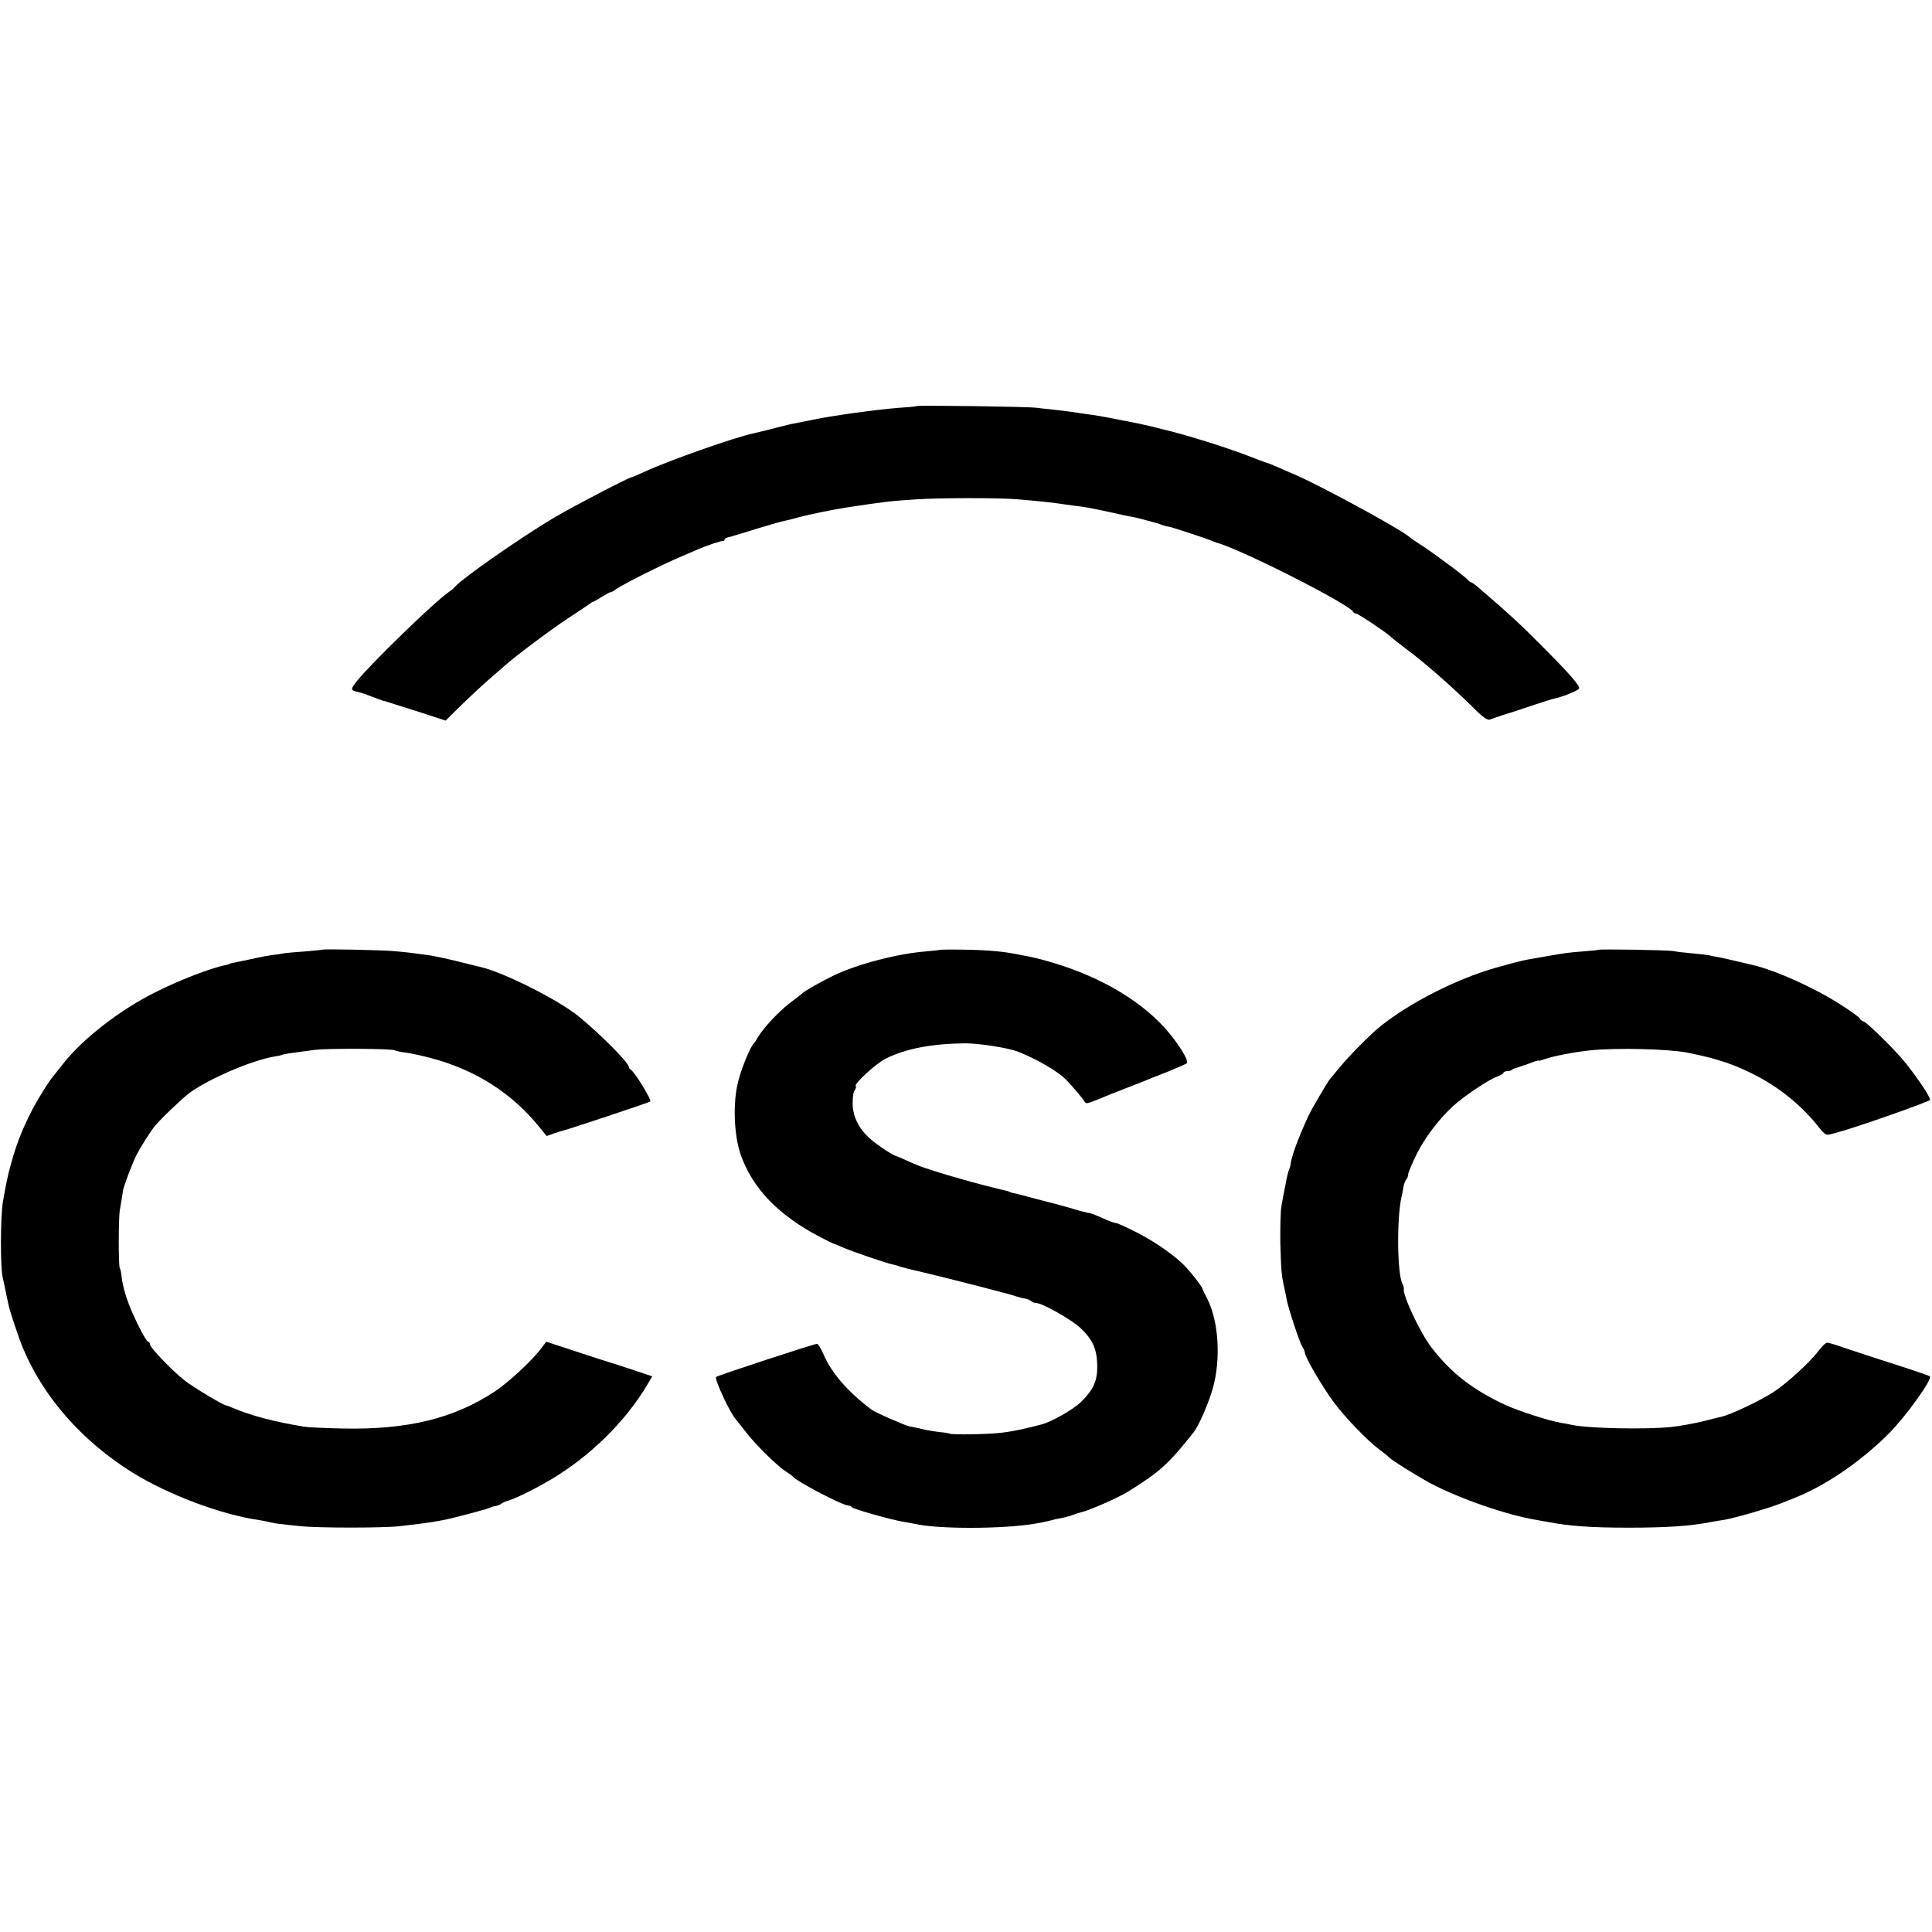
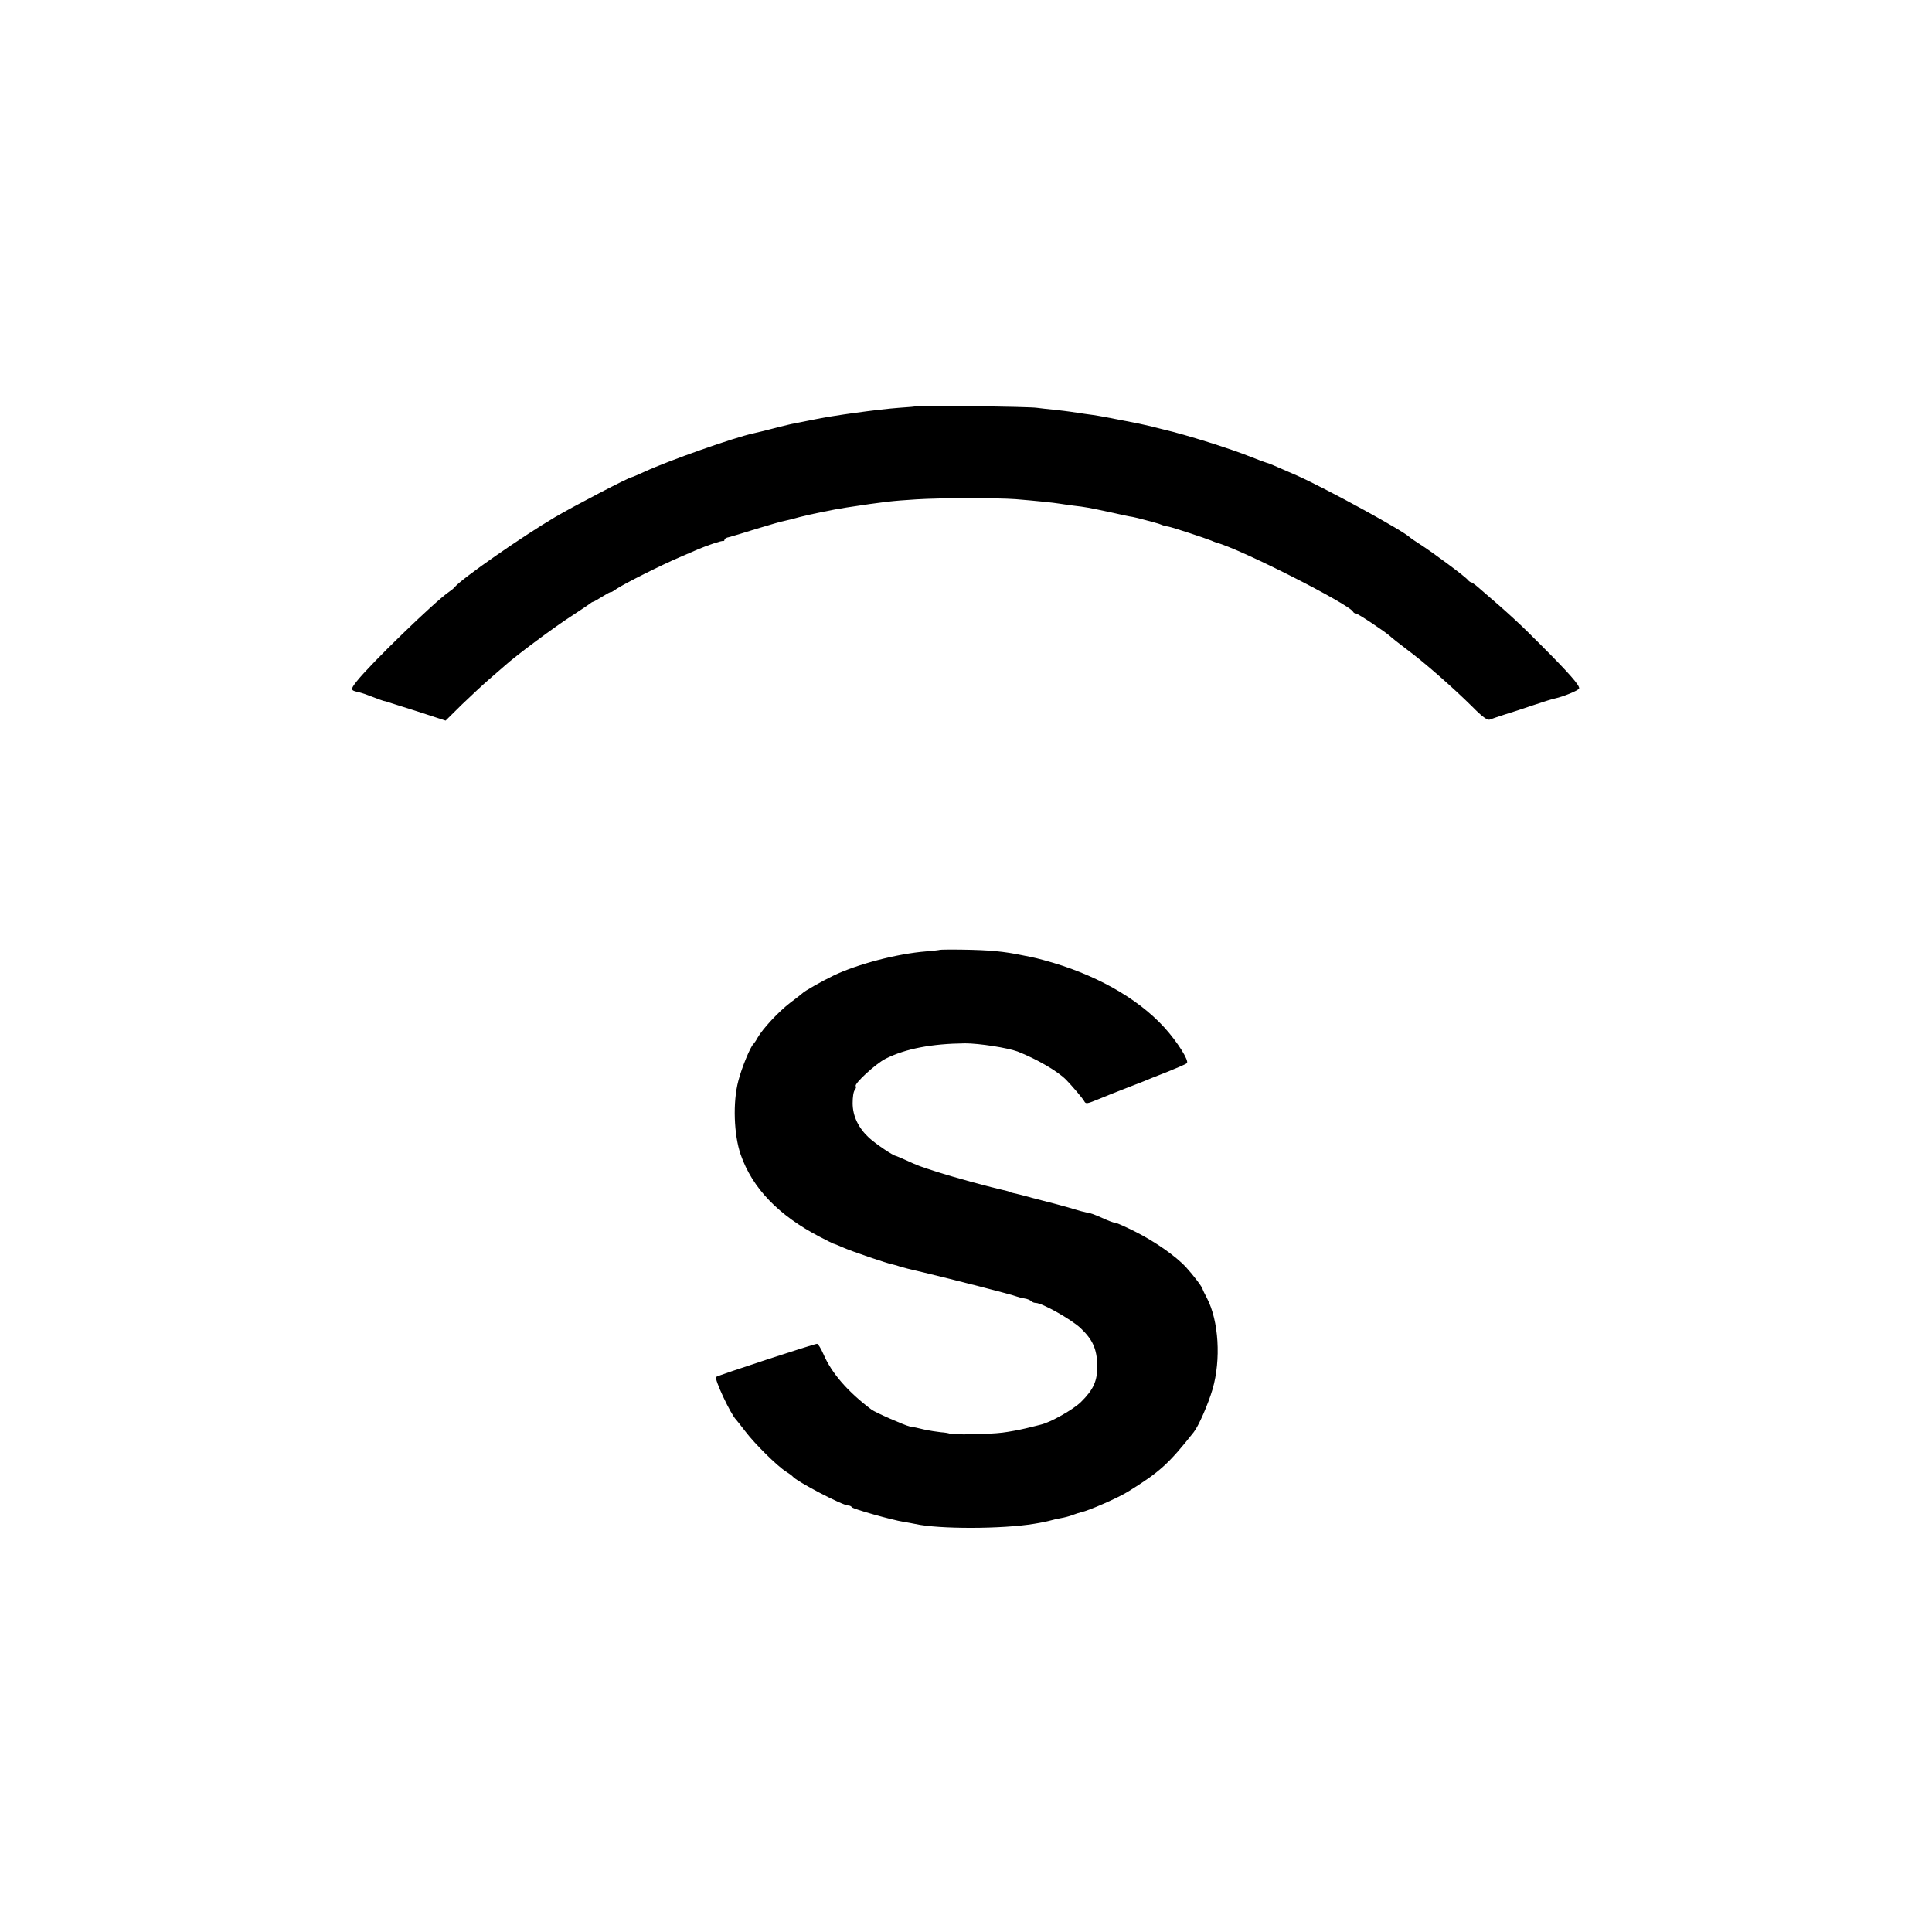
<svg xmlns="http://www.w3.org/2000/svg" version="1.0" width="992pt" height="992pt" viewBox="0 0 992 992" preserveAspectRatio="xMidYMid meet">
  <g transform="translate(0,992) scale(0.1,-0.1)" fill="#000000" stroke="none">
    <path d="M4708 7835 c-2 -2 -43 -6 -93 -9 -107 -8 -342 -40 -440 -61 -38 -8 -81 -16 -95 -19 -14 -2 -54 -12 -90 -21 -64 -17 -79 -20 -121 -30 -99 -21 -438 -141 -557 -196 -35 -16 -65 -29 -68 -29 -13 0 -295 -147 -394 -205 -177 -105 -475 -313 -515 -359 -5 -7 -19 -18 -31 -26 -75 -52 -402 -369 -473 -459 -33 -42 -32 -46 11 -55 7 -2 22 -6 33 -10 73 -28 96 -36 100 -36 3 0 10 -2 17 -5 7 -2 77 -24 155 -49 l141 -46 84 83 c47 45 108 102 137 127 29 25 67 58 84 73 56 51 261 203 343 255 43 28 84 56 91 61 7 6 15 11 18 11 3 0 24 12 48 27 23 14 42 25 42 22 0 -2 14 5 30 17 40 27 231 123 325 163 41 18 84 36 95 41 47 20 121 45 128 42 4 -1 7 2 7 7 0 5 10 11 23 13 12 3 76 22 142 43 66 20 131 39 145 41 14 3 48 11 75 19 48 13 179 40 240 49 197 30 233 34 360 42 123 8 415 8 510 1 98 -8 196 -18 225 -23 14 -2 45 -7 70 -10 63 -7 83 -11 190 -34 52 -12 104 -23 115 -24 11 -2 40 -9 65 -16 25 -7 50 -13 55 -15 6 -1 17 -5 25 -8 8 -4 26 -9 40 -11 25 -5 191 -60 220 -72 8 -4 20 -8 25 -10 119 -30 689 -319 703 -356 2 -4 8 -8 14 -8 10 0 151 -94 176 -117 7 -7 46 -38 86 -68 92 -68 238 -197 335 -293 52 -53 78 -71 90 -67 9 4 43 15 76 26 33 10 101 32 150 49 50 17 99 32 110 34 42 9 120 41 123 51 4 15 -51 78 -193 220 -112 113 -164 161 -327 301 -15 13 -31 24 -34 24 -4 0 -12 6 -18 13 -13 17 -183 143 -246 183 -25 16 -47 31 -50 34 -28 31 -426 249 -580 318 -119 52 -146 64 -160 67 -8 2 -44 16 -80 30 -99 40 -330 113 -447 140 -10 3 -38 9 -63 16 -56 13 -65 15 -170 35 -47 9 -92 18 -101 19 -9 2 -40 6 -69 10 -29 4 -62 9 -74 11 -11 2 -48 6 -82 10 -33 3 -74 8 -90 10 -33 6 -611 14 -616 9z" />
-     <path d="M1657 5044 c-1 -1 -41 -5 -89 -9 -49 -3 -96 -8 -105 -9 -10 -2 -40 -7 -66 -10 -27 -4 -57 -9 -68 -12 -49 -11 -66 -14 -99 -21 -46 -9 -50 -10 -52 -13 -2 -1 -10 -3 -18 -5 -78 -15 -240 -78 -365 -141 -180 -90 -373 -240 -470 -365 -22 -28 -45 -56 -50 -63 -22 -24 -84 -124 -113 -181 -52 -103 -79 -173 -108 -280 -13 -47 -23 -93 -39 -185 -13 -75 -14 -338 -1 -390 3 -14 8 -36 11 -50 3 -14 7 -36 10 -50 3 -14 8 -34 10 -45 7 -32 52 -166 70 -210 105 -256 306 -485 567 -647 182 -113 454 -215 648 -243 19 -3 46 -8 60 -12 14 -3 36 -7 50 -8 14 -2 59 -7 100 -11 93 -10 434 -10 515 0 33 4 78 9 100 12 22 3 54 8 70 10 17 3 39 7 50 9 34 5 229 57 240 63 6 4 19 8 29 9 11 2 24 7 30 12 6 5 22 12 36 16 42 13 131 57 215 106 202 119 385 298 498 488 l26 44 -102 34 c-56 19 -109 36 -117 38 -8 2 -85 27 -170 55 l-155 51 -25 -33 c-45 -61 -168 -175 -237 -221 -211 -140 -447 -198 -778 -192 -93 2 -183 6 -200 9 -155 25 -275 57 -370 97 -16 7 -32 13 -35 13 -19 4 -166 92 -211 127 -65 51 -179 169 -179 187 0 6 -4 12 -8 12 -13 0 -86 146 -111 223 -13 37 -24 85 -26 106 -2 22 -6 44 -10 50 -7 12 -7 251 0 296 3 17 7 44 10 60 3 17 6 35 6 40 4 25 49 144 70 185 21 41 69 117 94 148 27 34 139 141 179 171 99 72 319 167 435 186 19 3 37 7 40 9 3 2 29 7 56 10 28 4 77 11 109 15 64 9 398 7 413 -2 5 -3 32 -9 59 -12 27 -4 83 -16 124 -27 231 -61 417 -179 561 -357 l36 -44 39 14 c21 7 44 14 49 15 21 4 434 142 444 148 9 6 -83 157 -101 164 -4 2 -8 7 -8 11 0 23 -140 164 -256 260 -104 86 -389 229 -507 256 -12 2 -65 16 -118 29 -53 13 -118 27 -145 31 -101 14 -120 16 -179 21 -57 6 -364 12 -368 8z" />
    <path d="M4826 5043 c-1 -1 -33 -5 -71 -8 -150 -12 -354 -66 -475 -124 -58 -28 -152 -81 -160 -91 -3 -3 -31 -25 -63 -49 -59 -45 -140 -132 -167 -179 -8 -15 -18 -29 -21 -32 -16 -14 -61 -123 -78 -190 -29 -109 -23 -277 12 -378 60 -173 195 -313 407 -423 36 -19 67 -34 70 -35 3 0 23 -8 45 -18 45 -20 231 -84 261 -89 10 -2 26 -7 34 -10 8 -3 62 -17 120 -30 155 -37 463 -116 480 -124 8 -3 26 -8 40 -10 14 -2 29 -8 35 -14 5 -5 15 -9 23 -9 33 0 183 -85 230 -129 63 -60 84 -107 86 -192 1 -79 -19 -124 -84 -188 -40 -39 -155 -104 -206 -116 -10 -3 -45 -11 -77 -19 -33 -8 -87 -18 -120 -22 -72 -9 -258 -12 -271 -5 -5 2 -26 6 -45 7 -20 2 -58 8 -86 14 -27 7 -61 14 -75 16 -24 5 -175 71 -195 86 -122 92 -205 187 -247 285 -13 29 -27 53 -33 53 -15 0 -509 -162 -518 -170 -11 -9 75 -193 103 -220 3 -3 24 -30 48 -61 47 -62 163 -177 208 -205 16 -10 31 -21 34 -25 19 -25 256 -149 285 -149 8 0 16 -4 19 -9 6 -9 207 -66 266 -75 19 -3 46 -8 60 -11 122 -27 447 -26 610 1 38 6 70 13 88 18 9 3 31 8 49 11 18 3 45 10 60 16 15 6 35 12 43 14 40 8 195 76 245 108 159 99 205 140 334 303 25 31 74 143 97 221 44 152 32 351 -29 468 -12 22 -21 42 -22 45 0 10 -50 75 -85 113 -51 56 -161 133 -261 183 -48 24 -92 44 -98 44 -5 0 -27 7 -48 16 -70 31 -78 34 -103 38 -14 3 -41 10 -60 16 -30 10 -143 40 -203 55 -10 2 -27 7 -37 10 -10 3 -29 8 -42 11 -39 9 -53 12 -53 14 0 1 -7 3 -15 5 -93 21 -269 69 -365 100 -81 26 -88 28 -160 61 -22 10 -42 18 -45 19 -14 1 -100 59 -137 92 -55 51 -85 112 -85 179 0 30 4 60 11 67 6 8 8 16 5 20 -11 11 102 115 153 141 104 52 237 77 408 79 73 0 219 -23 270 -42 99 -39 206 -101 250 -146 30 -31 84 -94 92 -109 8 -15 14 -14 68 8 33 14 96 39 140 56 44 17 89 35 100 39 11 5 63 26 115 46 52 21 99 41 104 46 13 12 -48 109 -116 184 -140 153 -361 276 -618 345 -25 7 -54 14 -65 16 -11 2 -31 6 -45 9 -95 20 -170 27 -308 29 -63 1 -115 0 -116 -1z" />
-     <path d="M8206 5043 c-1 -1 -35 -5 -76 -8 -78 -6 -94 -8 -195 -26 -33 -6 -69 -12 -80 -14 -17 -2 -88 -19 -120 -29 -5 -1 -30 -8 -55 -15 -200 -57 -441 -179 -594 -302 -49 -39 -169 -161 -211 -214 -22 -27 -43 -52 -46 -55 -9 -9 -94 -154 -111 -190 -53 -116 -84 -200 -91 -245 -1 -11 -5 -24 -8 -30 -3 -5 -12 -39 -18 -75 -7 -36 -17 -85 -21 -110 -5 -25 -7 -112 -6 -195 4 -139 6 -167 22 -235 3 -14 8 -36 10 -50 8 -45 67 -225 81 -245 7 -11 13 -25 13 -31 0 -21 90 -175 147 -252 59 -80 174 -199 238 -247 22 -16 42 -32 45 -36 13 -15 136 -92 211 -133 150 -80 397 -166 552 -191 18 -3 43 -8 57 -10 107 -21 223 -29 410 -29 196 0 322 8 430 30 19 3 44 8 55 9 56 8 249 64 315 92 19 8 44 18 55 22 159 63 340 187 483 330 86 86 227 282 211 294 -6 5 -105 38 -274 92 -82 27 -159 52 -170 56 -24 9 -65 22 -82 25 -7 1 -24 -14 -39 -34 -47 -63 -161 -168 -234 -217 -66 -44 -223 -119 -273 -130 -12 -2 -58 -14 -102 -25 -44 -10 -114 -23 -155 -27 -132 -14 -430 -7 -510 11 -14 3 -38 8 -53 10 -62 10 -216 60 -285 91 -170 79 -279 163 -381 295 -58 74 -150 270 -143 303 1 4 -2 16 -7 25 -27 51 -30 333 -5 446 3 12 8 35 10 51 3 17 10 34 15 40 5 5 9 16 9 24 0 8 18 51 39 95 42 88 115 185 189 254 56 52 184 138 229 154 18 7 33 16 33 20 0 4 8 8 18 8 10 0 22 3 26 7 3 4 12 8 19 9 7 2 36 12 65 22 28 11 52 19 52 16 0 -2 12 1 26 6 40 16 162 39 239 47 141 14 402 7 500 -12 156 -31 246 -62 360 -122 121 -64 234 -158 314 -261 27 -34 38 -42 55 -37 12 3 26 7 31 8 88 22 485 161 485 170 0 16 -56 101 -123 186 -45 58 -198 210 -218 216 -11 4 -19 10 -19 15 0 4 -43 36 -95 69 -132 86 -335 178 -455 206 -8 2 -46 11 -85 20 -38 9 -81 19 -95 21 -14 2 -34 6 -45 9 -11 2 -49 7 -85 10 -36 3 -81 8 -100 12 -32 5 -379 11 -384 6z" />
  </g>
</svg>